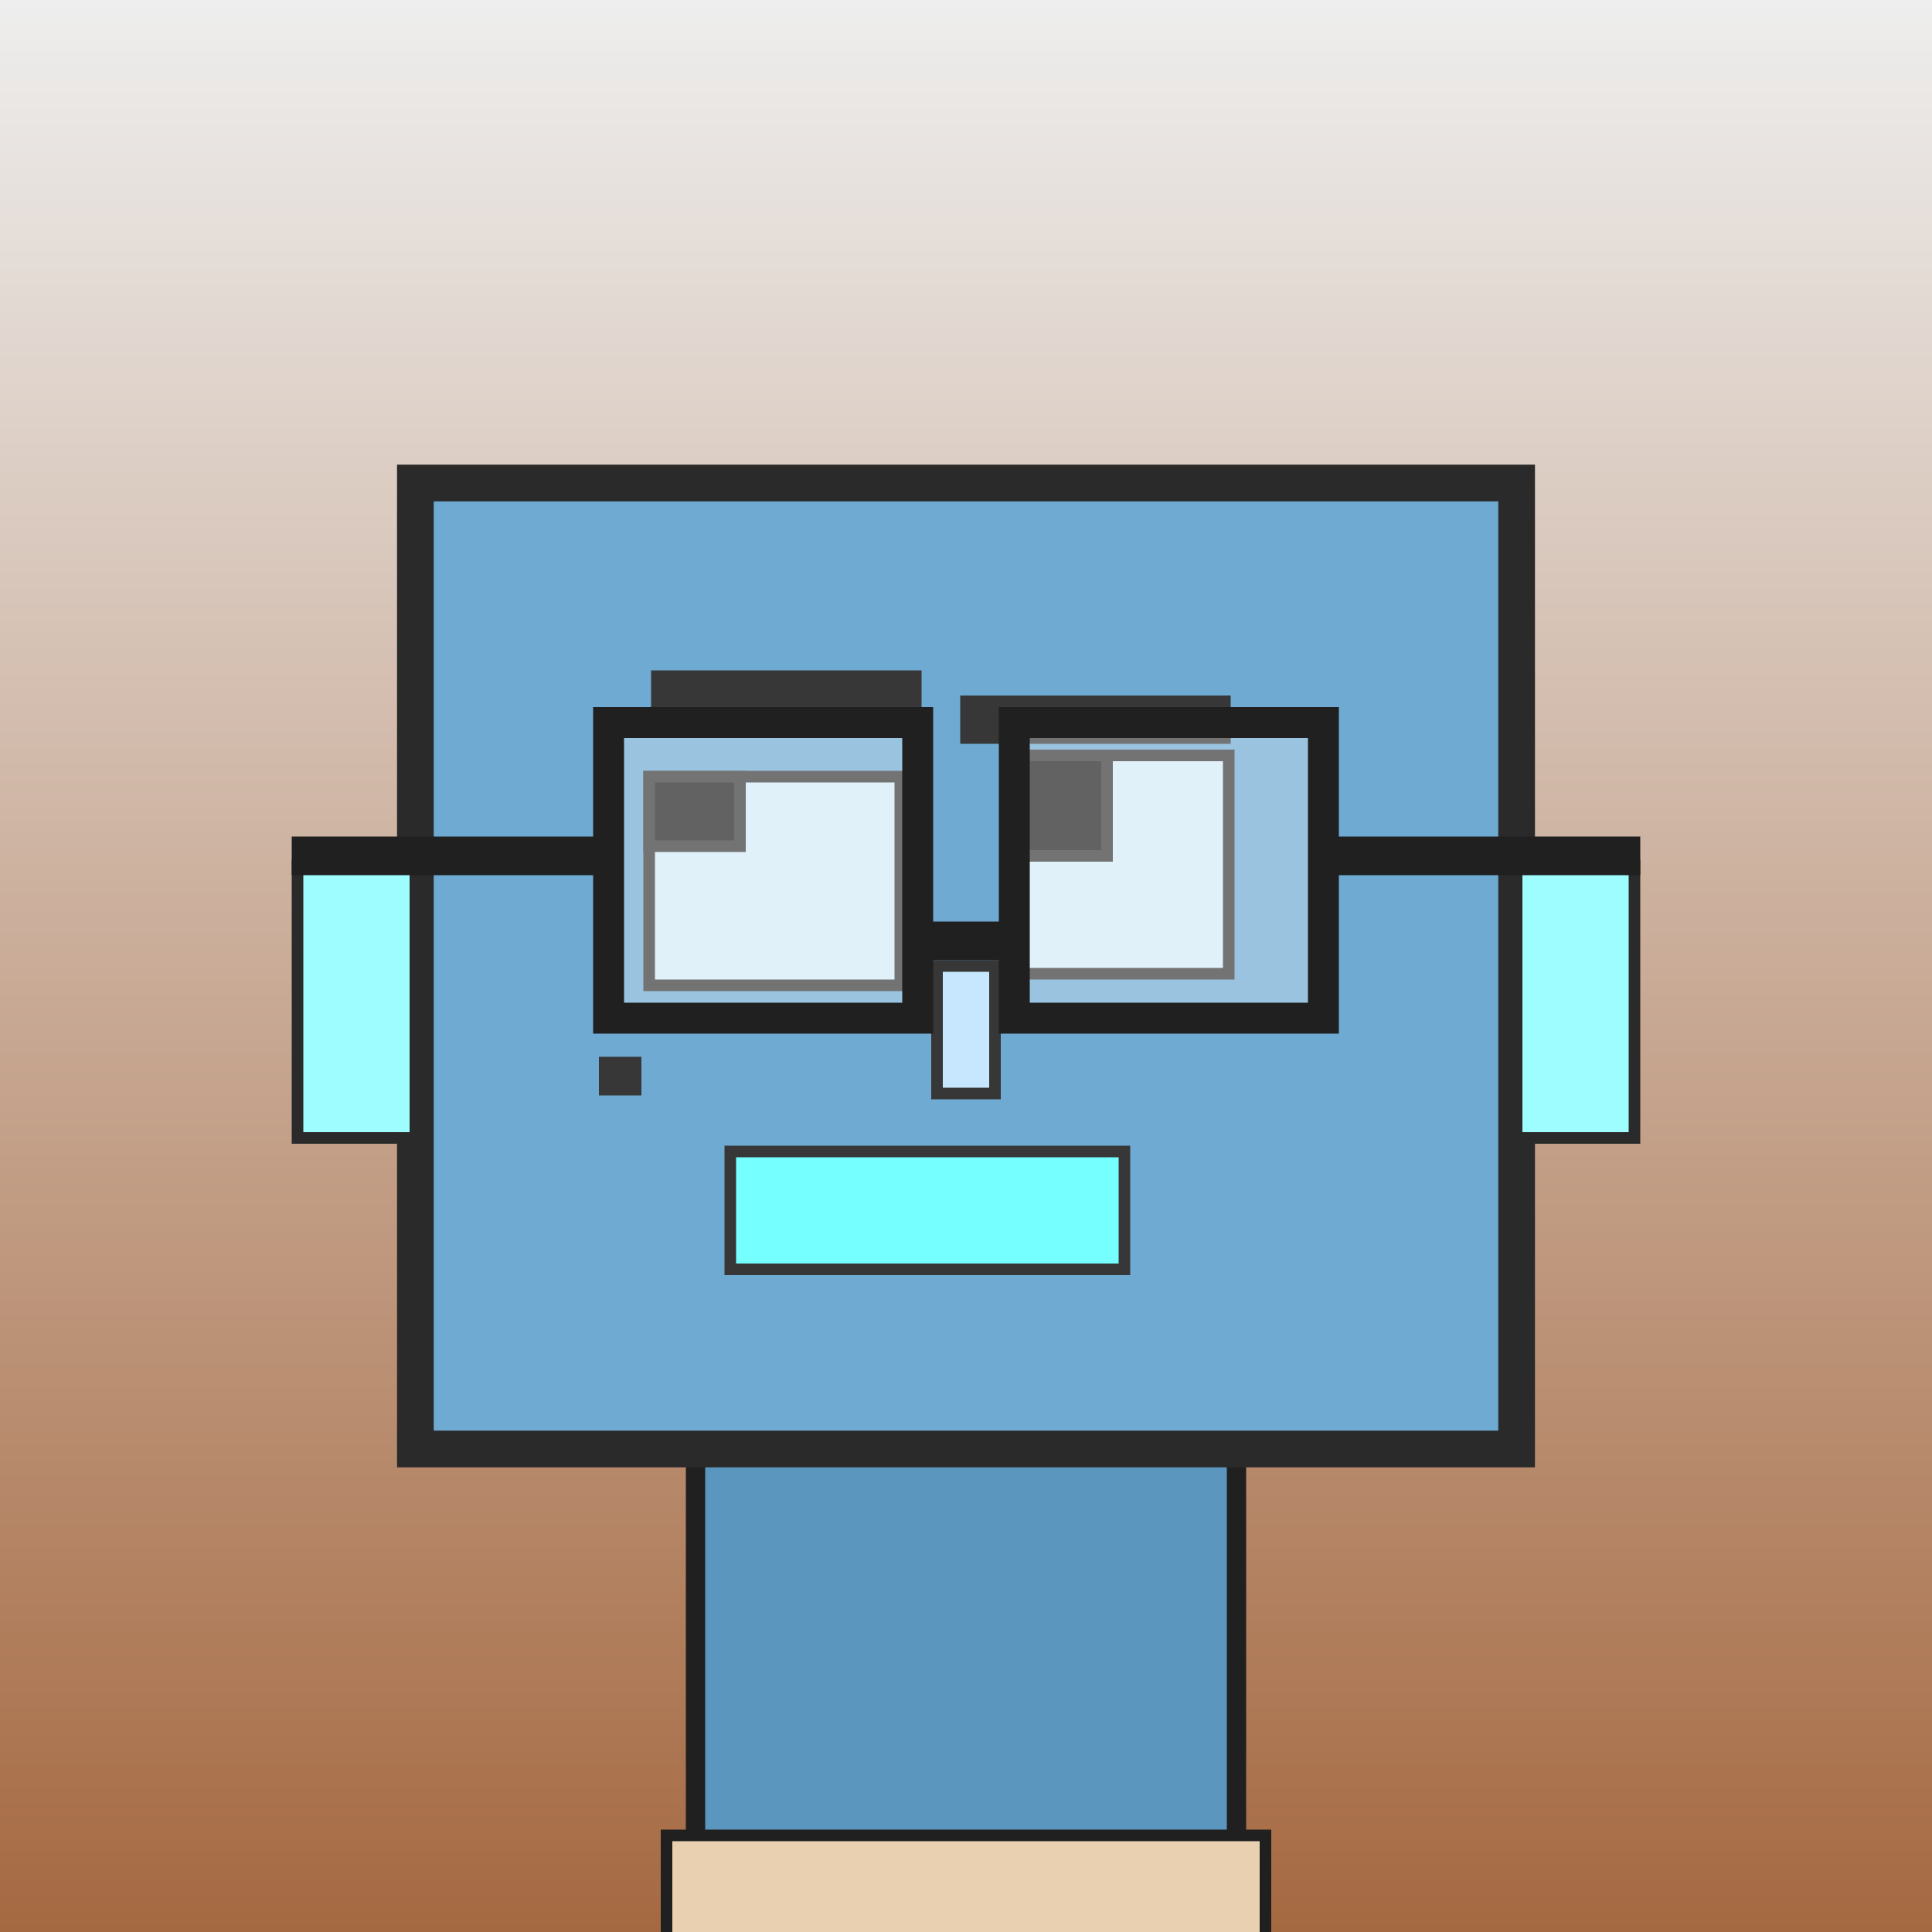
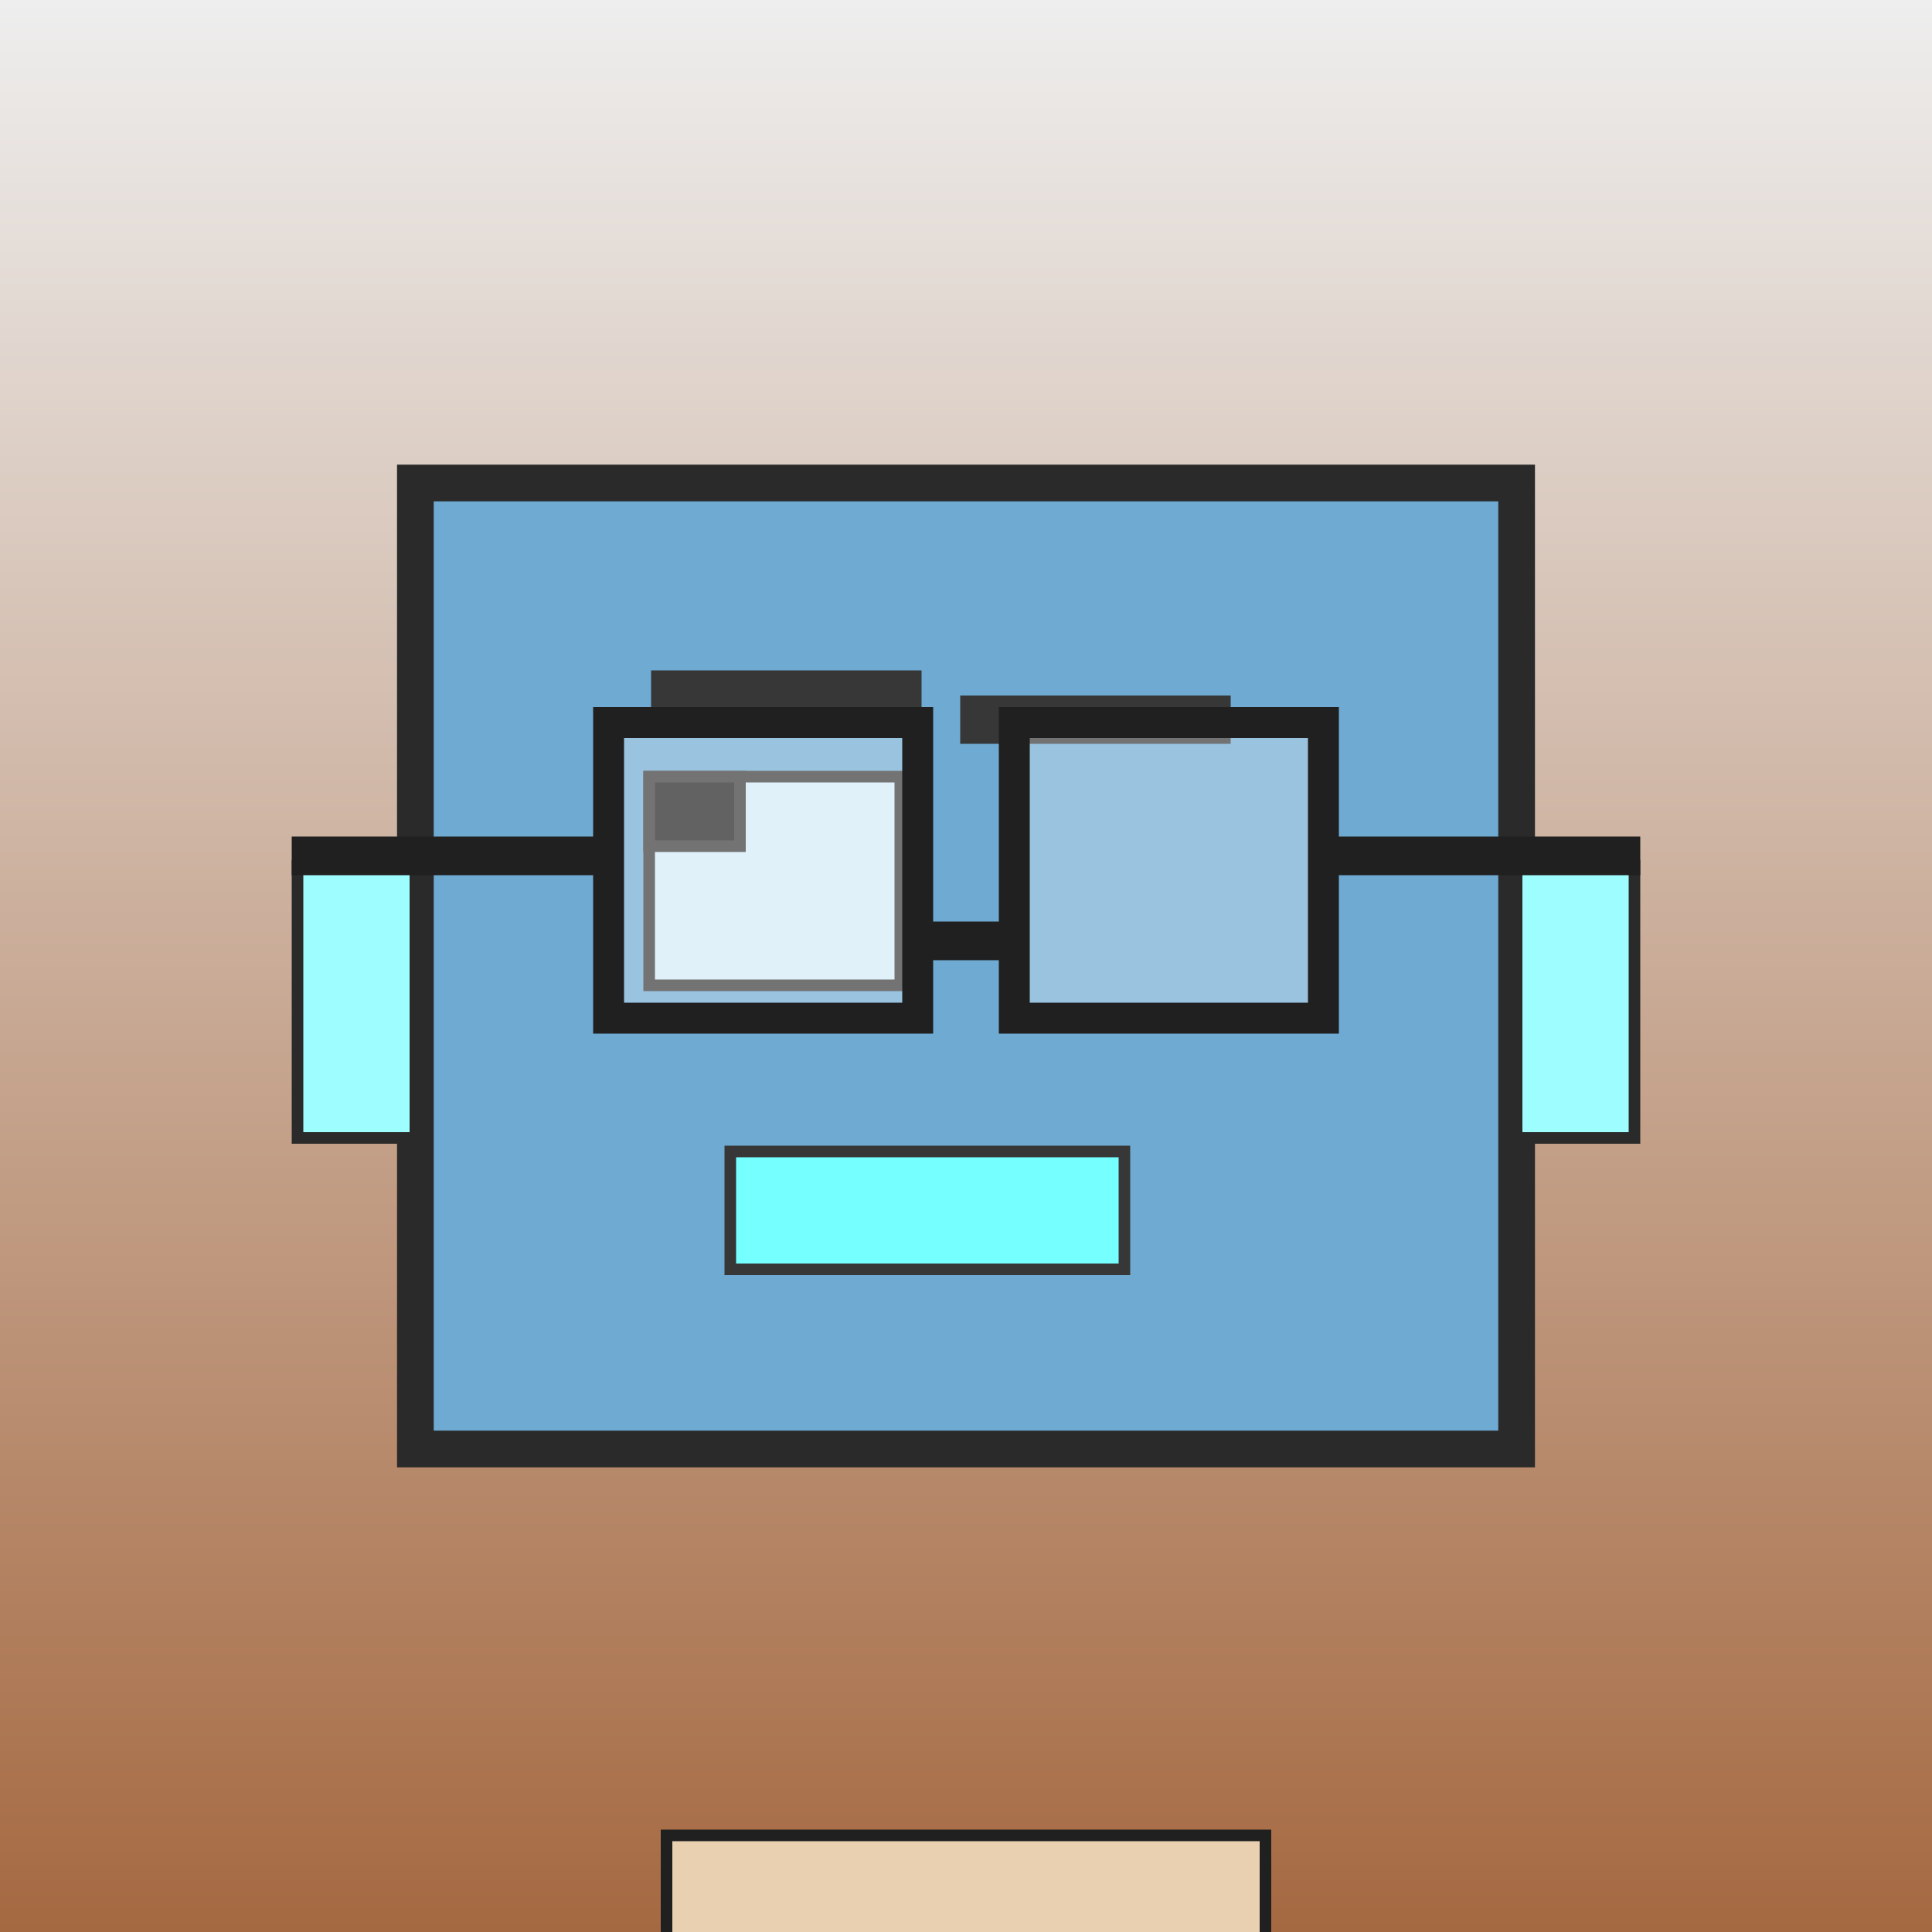
<svg xmlns="http://www.w3.org/2000/svg" viewBox="0 0 1000 1000">
  <rect x="0" y="0" width="1000" height="1000" fill="#808080" stroke="none" />
  <defs>
    <linearGradient gradientUnits="userSpaceOnUse" x1="500" y1="0" x2="500" y2="1000" id="bkStyle">
      <stop offset="0" style="stop-color: #eeeeee" />
      <stop offset="1" style="stop-color: rgb(165, 105, 65)" />
    </linearGradient>
  </defs>
  <rect id="background" width="1000" height="1000" style="fill: url(#bkStyle);" onclick="background.style.fill='rgba(0,0,0,0)'" />
-   <rect x="360" y="750" width="280" height="260" style="fill: rgb(90, 150, 190); stroke-width: 10px; stroke: rgb(32, 32, 32);" />
  <rect x="215" y="250" width="570" height="500" style="fill: rgb(110, 170, 210); stroke-width: 19px; stroke: rgb(42, 42, 42);" />
  <rect x="336" y="402" width="130" height="108" style="fill: rgb(211, 235, 248); stroke-width: 6px; stroke: rgb(55, 55, 55);" />
-   <rect x="526" y="391" width="110" height="113" style="fill: rgb(211, 235, 248); stroke-width: 6px; stroke: rgb(55, 55, 55);" />
  <rect x="336" y="402" width="47" height="36" style="fill: rgb(32,32,32); stroke-width: 6px; stroke: rgb(55,55,55);" />
-   <rect x="526" y="391" width="47" height="52" style="fill: rgb(32,32,32); stroke-width: 6px; stroke: rgb(55,55,55);" />
-   <rect x="485" y="500" width="30" height="66" style="fill: rgb(198, 231, 253); stroke-width: 6px; stroke: rgb(55, 55, 55);" />
  <rect x="154" y="448" width="61" height="141" style="fill: rgb(158, 254, 258); stroke-width: 6px; stroke: rgb(42, 42, 42);" />
  <rect x="785" y="448" width="61" height="141" style="fill: rgb(158, 254, 258); stroke-width: 6px; stroke: rgb(42, 42, 42);" />
  <rect x="337" y="347" width="140" height="25" style="fill: rgb(55, 55, 55); stroke-width: 0px; stroke: rgb(0, 0, 0);" />
  <rect x="497" y="360" width="140" height="25" style="fill: rgb(55, 55, 55); stroke-width: 0px; stroke: rgb(0, 0, 0);" />
  <rect x="378" y="596" width="204" height="61" style="fill: rgb(118, 286, 299); stroke-width: 6px; stroke: rgb(55, 55, 55);" />
-   <rect x="310" y="547" width="22" height="20" style="fill: rgb(55, 55, 55); stroke-width: 0px; stroke: rgb(0, 0, 0);" />
  <rect x="475" y="477" width="50" height="20" style="fill: rgb(32,32,32);" />
  <rect x="315" y="374" width="160" height="153" style="fill: rgb(255,255,255); fill-opacity: 0.3; stroke-width: 16px; stroke: rgb(32,32,32);" />
  <rect x="525" y="374" width="160" height="153" style="fill: rgb(255,255,255); fill-opacity: 0.3; stroke-width: 16px; stroke: rgb(32,32,32);" />
  <rect x="151" y="433" width="171" height="20" style="fill: rgb(32,32,32);" />
  <rect x="678" y="433" width="171" height="20" style="fill: rgb(32,32,32);" />
  <rect x="345" y="950" width="310" height="62" style="fill: rgb(232, 208, 176); stroke-width: 6px; stroke: rgb(32, 32, 32);" />
</svg>